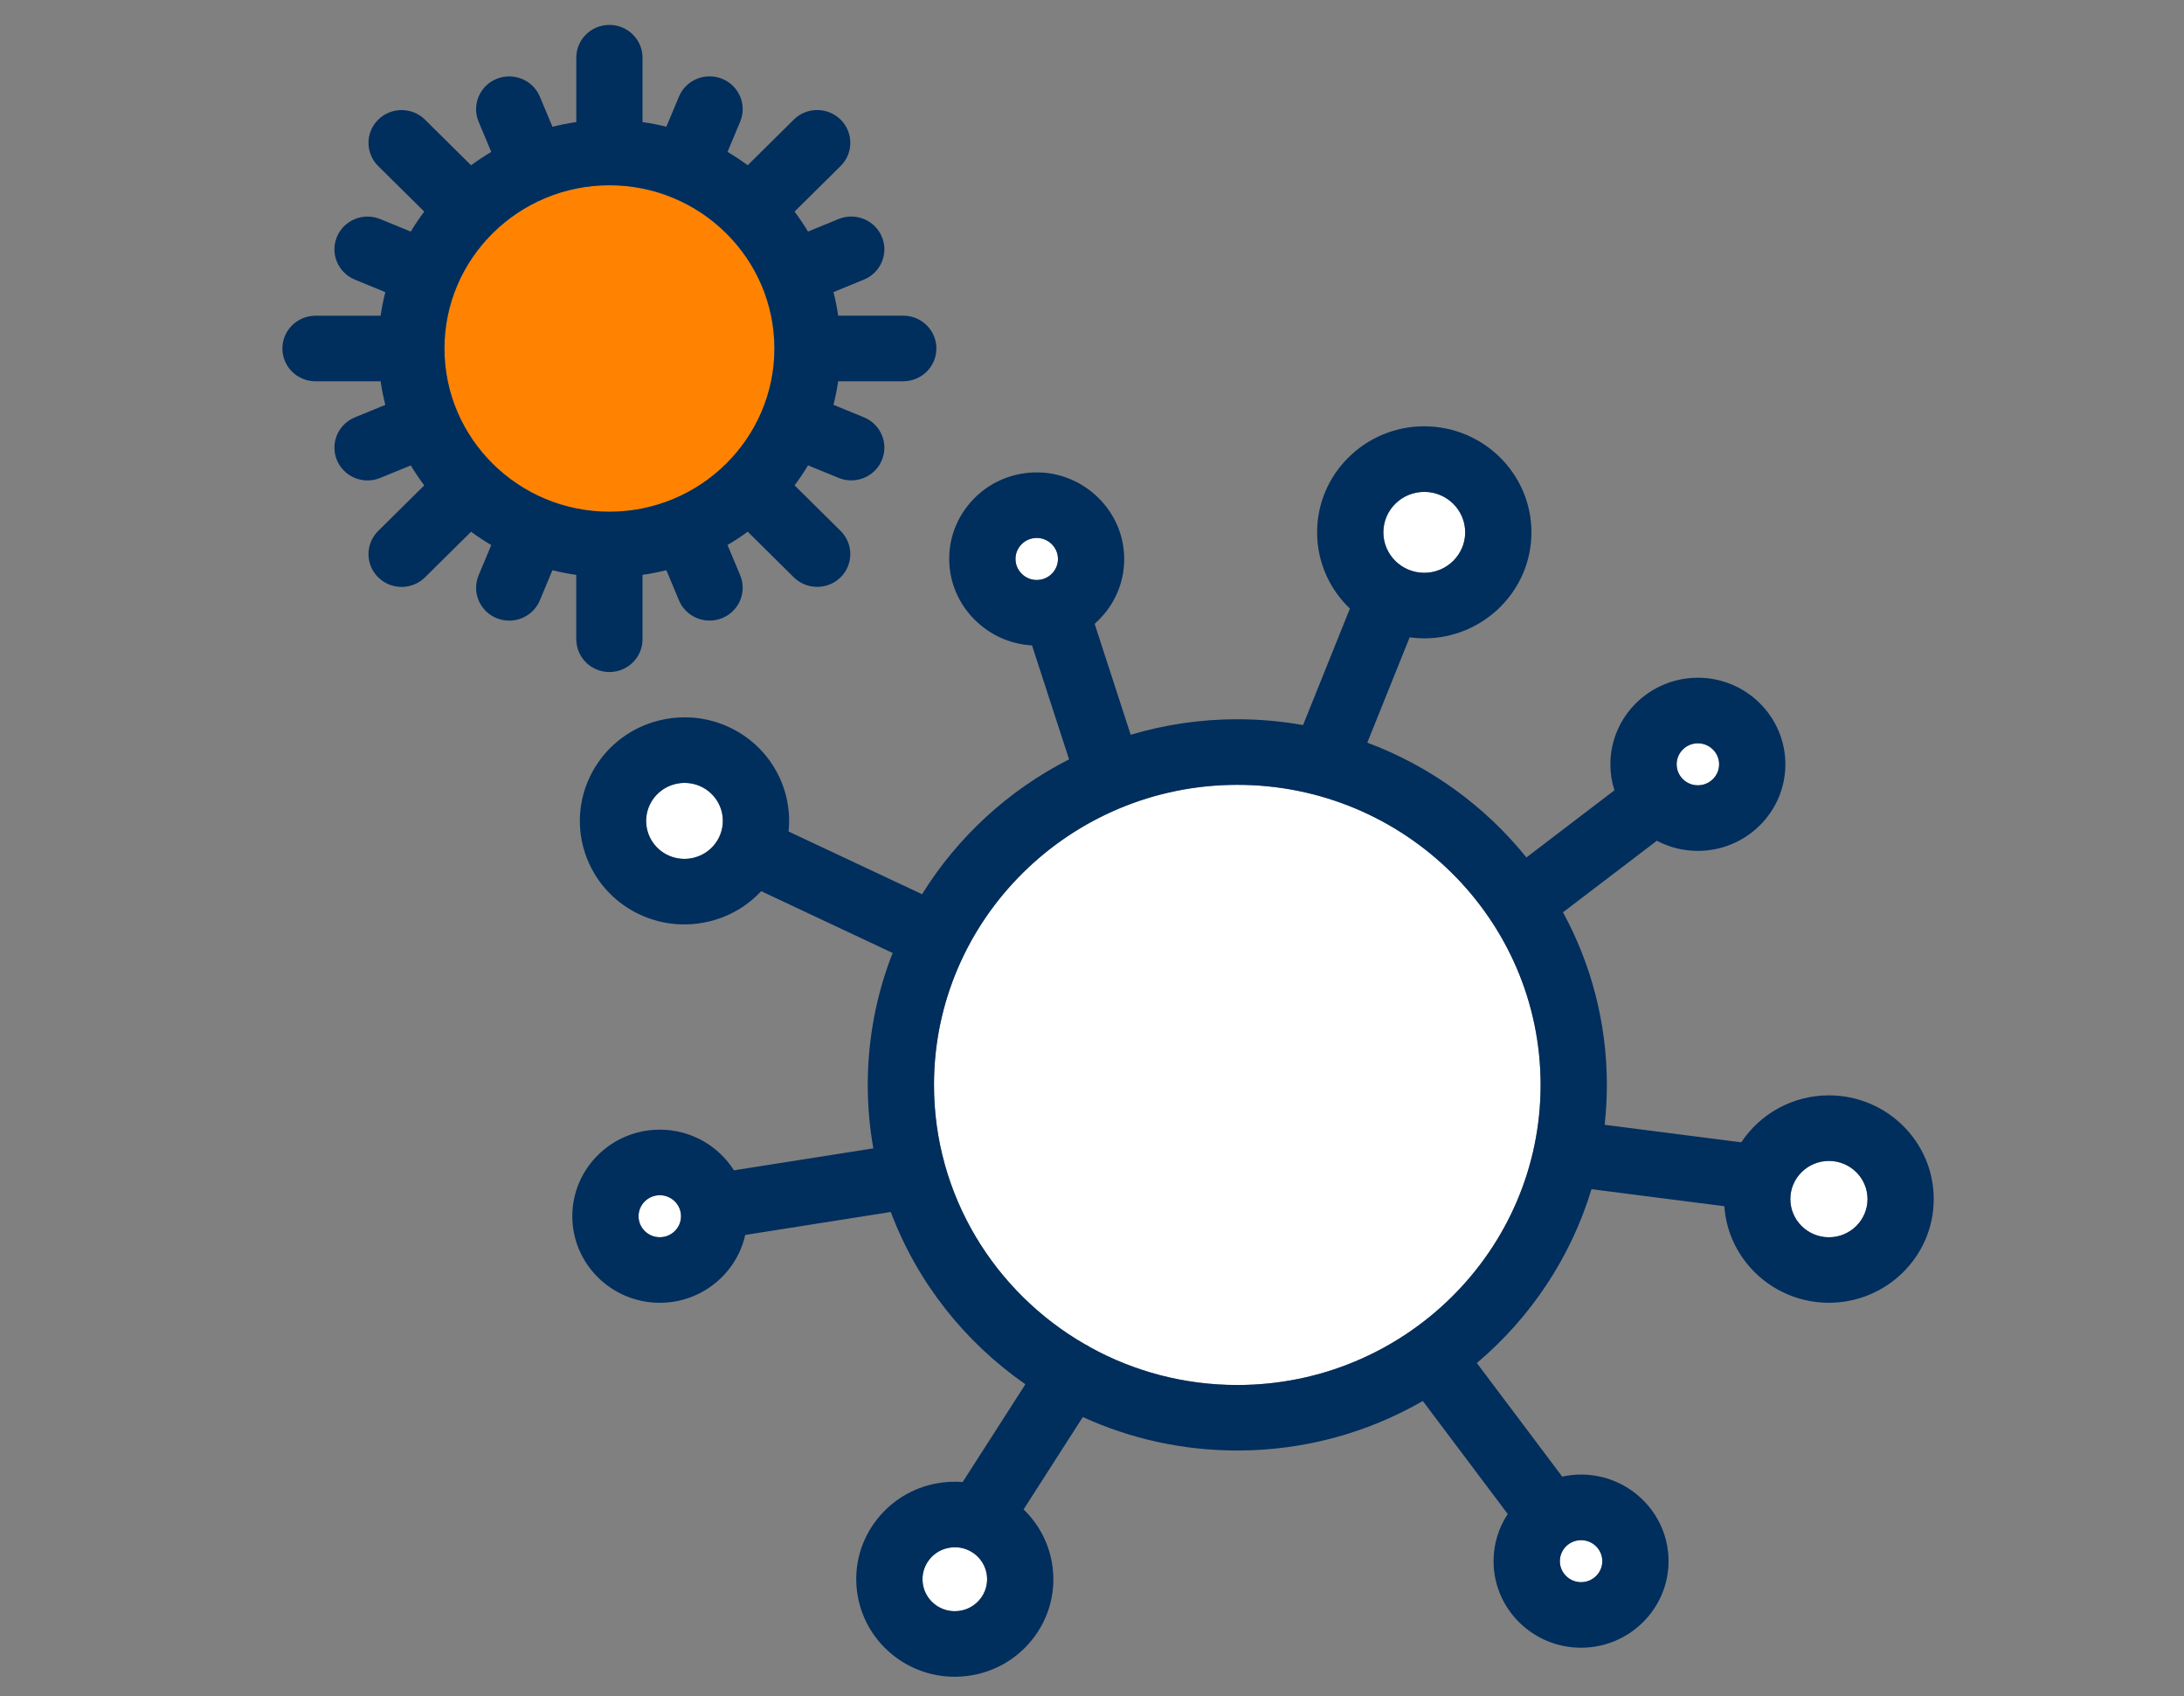
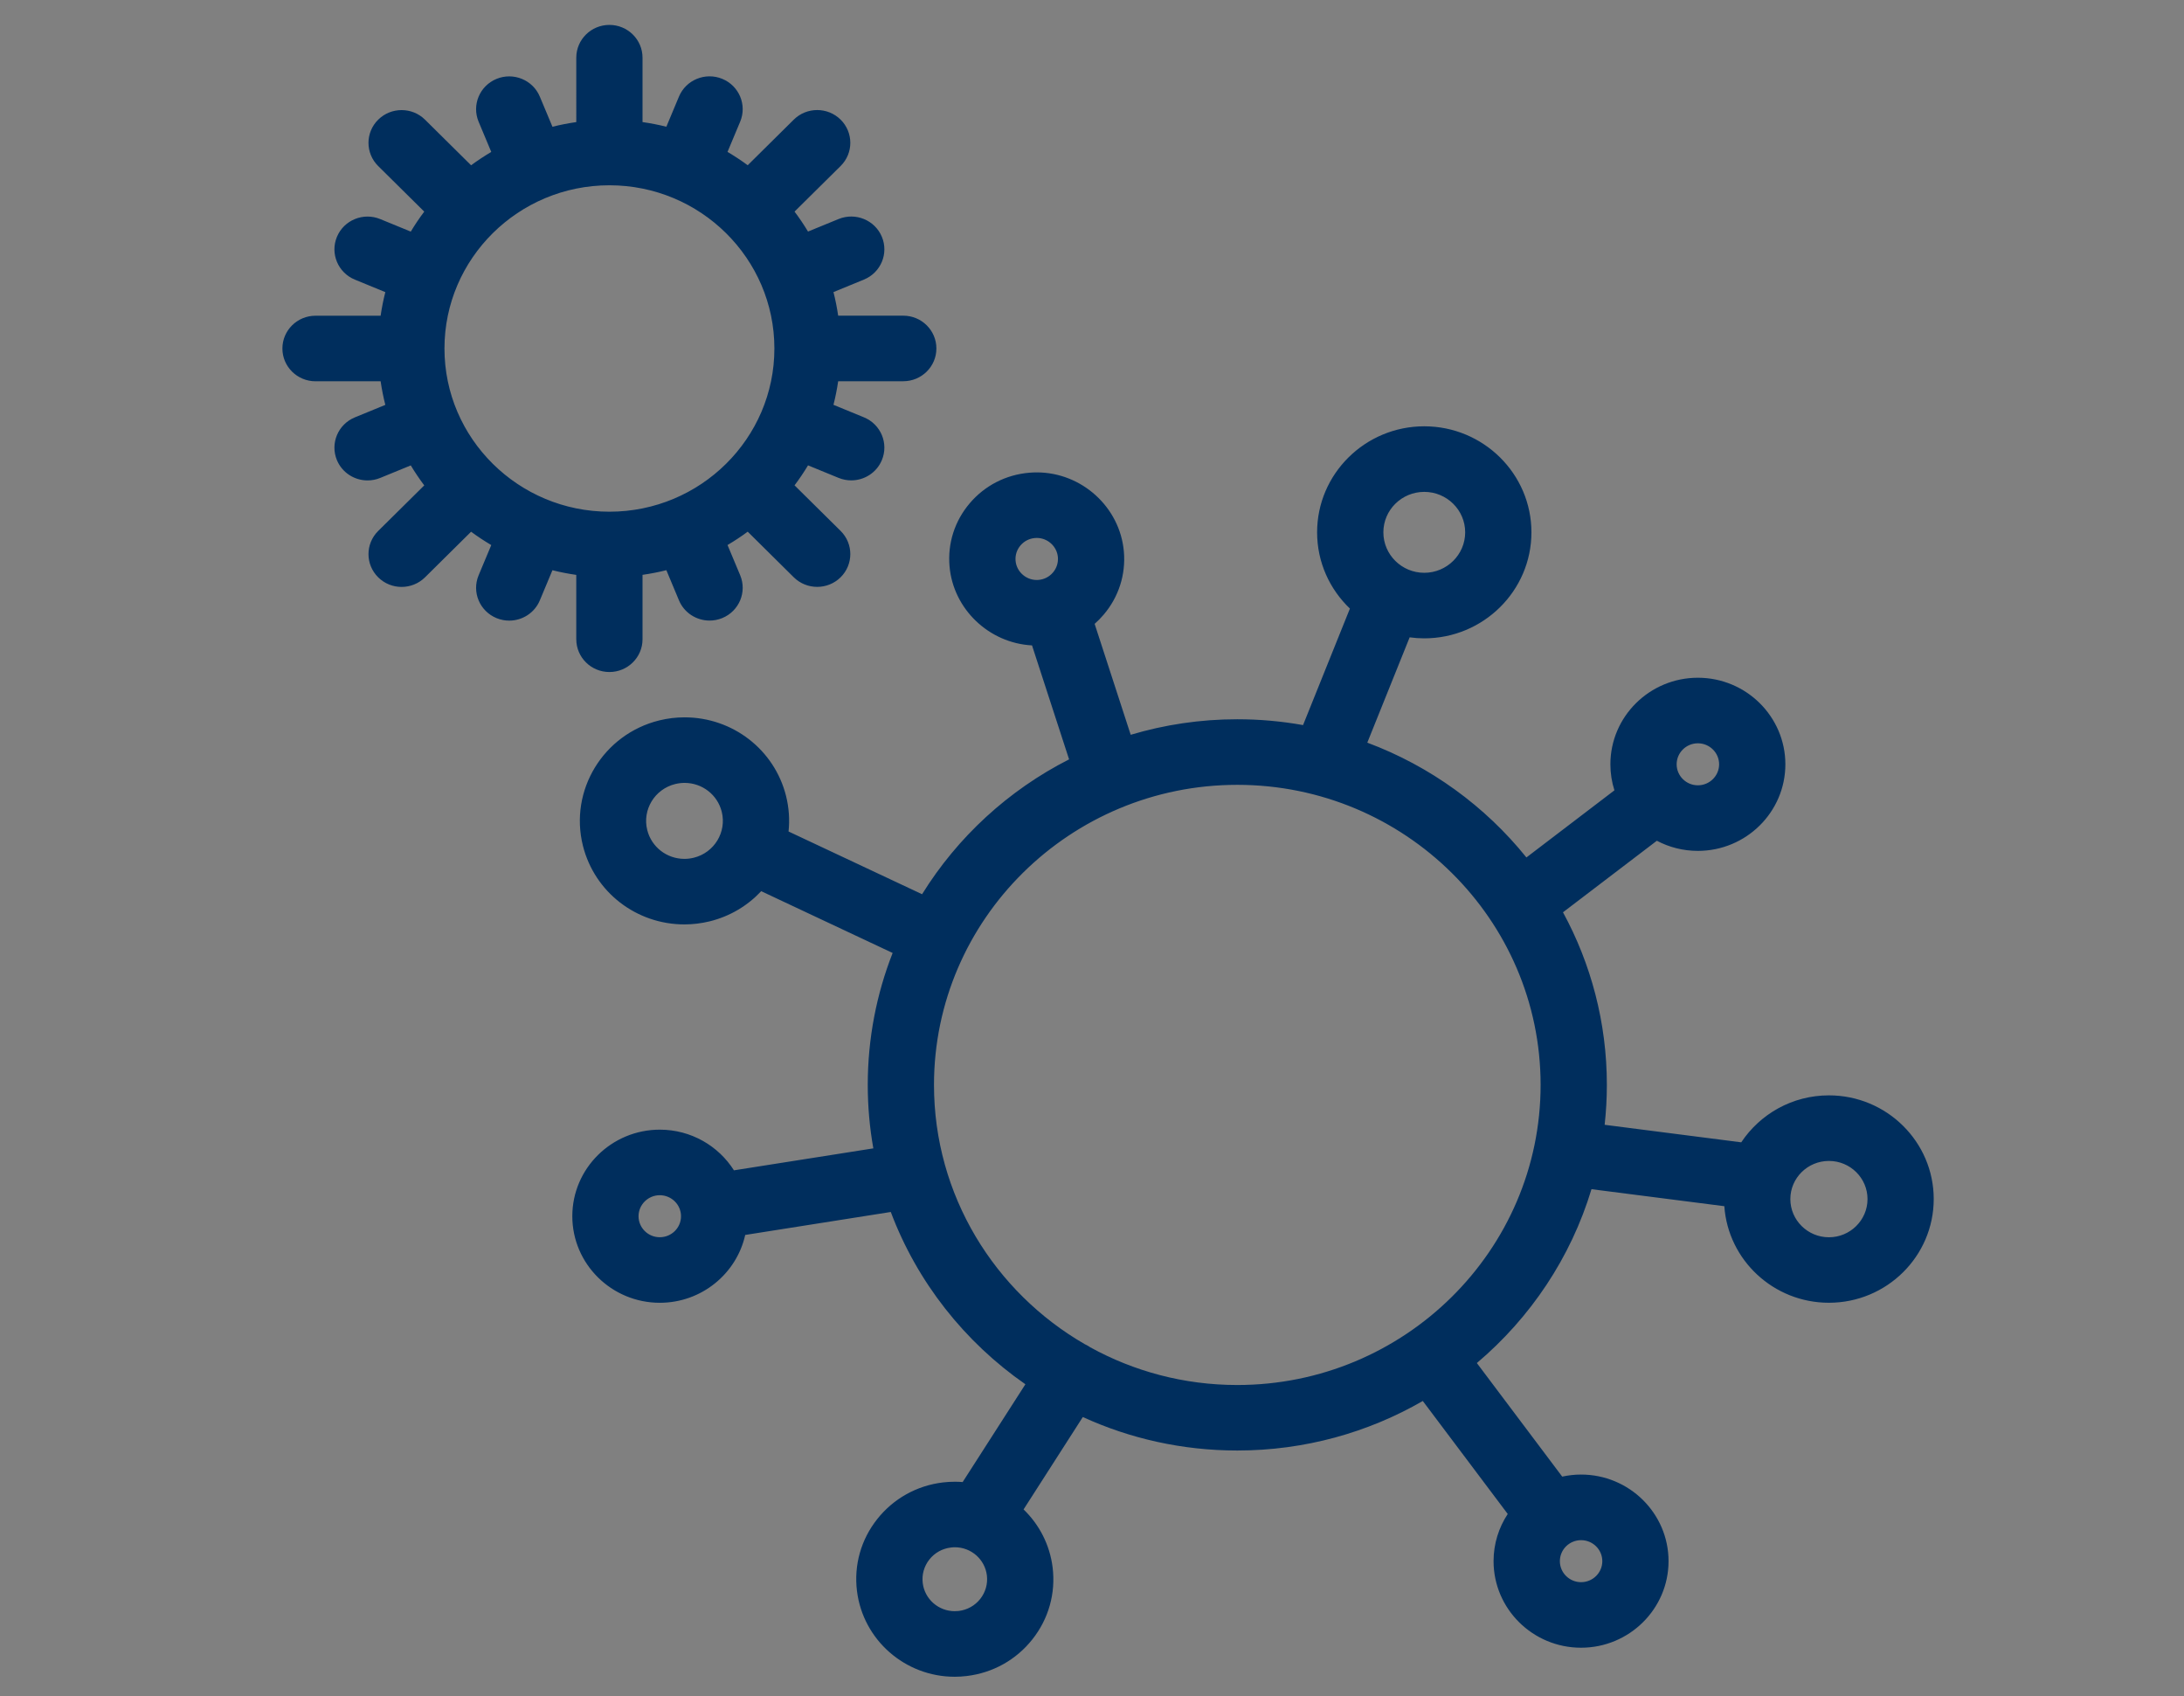
<svg xmlns="http://www.w3.org/2000/svg" version="1.1" id="レイヤー_1" x="0px" y="0px" width="97.867px" height="76px" viewBox="0 0 97.867 76" enable-background="new 0 0 97.867 76" xml:space="preserve">
  <rect x="0" y="0" width="97.867" height="76" fill="#808080" stroke="none" />
  <g>
    <g>
-       <path fill="#FFFFFF" d="M30.675,35.076c-0.139,0-0.278,0.018-0.416,0.051c-0.92,0.226-1.483,1.15-1.255,2.061    c0.19,0.761,0.876,1.292,1.666,1.292c0.14,0,0.279-0.017,0.417-0.051c0.92-0.226,1.482-1.149,1.255-2.061    C32.15,35.607,31.466,35.076,30.675,35.076z M29.566,53.547c-0.525,0-0.952,0.424-0.952,0.941c0,0.52,0.427,0.941,0.952,0.941    c0.524,0,0.951-0.422,0.951-0.941C30.518,53.971,30.091,53.547,29.566,53.547z M46.537,25.981c0.254-0.021,0.483-0.14,0.646-0.332    c0.164-0.192,0.242-0.437,0.221-0.687c-0.042-0.483-0.458-0.861-0.945-0.861c-0.028,0-0.057,0.001-0.085,0.004    c-0.253,0.021-0.483,0.14-0.646,0.332c-0.164,0.192-0.242,0.436-0.22,0.687C45.552,25.634,46.015,26.026,46.537,25.981z     M42.789,69.32c-0.059,0-0.118,0.004-0.178,0.012c-0.384,0.045-0.727,0.236-0.965,0.537c-0.238,0.303-0.344,0.676-0.297,1.057    c0.088,0.717,0.704,1.258,1.433,1.258c0.06,0,0.119-0.004,0.179-0.01c0.384-0.047,0.726-0.238,0.964-0.539    s0.344-0.676,0.298-1.055C44.134,69.861,43.519,69.32,42.789,69.32z M63.822,25.663c1.011,0,1.834-0.813,1.834-1.813    s-0.823-1.812-1.834-1.812s-1.832,0.812-1.832,1.812S62.812,25.663,63.822,25.663z M81.956,52.012    c-0.953,0-1.729,0.766-1.729,1.709s0.775,1.711,1.729,1.711s1.729-0.768,1.729-1.711S82.909,52.012,81.956,52.012z M76.083,33.301    c-0.524,0-0.951,0.422-0.951,0.941c0,0.519,0.427,0.941,0.951,0.941s0.952-0.423,0.952-0.941    C77.035,33.723,76.607,33.301,76.083,33.301z M70.85,69.002c-0.524,0-0.951,0.422-0.951,0.941s0.427,0.941,0.951,0.941    s0.951-0.422,0.951-0.941S71.374,69.002,70.85,69.002z M55.444,35.162c-7.494,0-13.591,6.032-13.591,13.444    c0,4.949,2.719,9.283,6.755,11.615c0.063,0.029,0.127,0.061,0.188,0.1c0.02,0.012,0.037,0.025,0.057,0.039    c1.953,1.076,4.201,1.691,6.591,1.691c7.494,0,13.592-6.031,13.592-13.445C69.036,41.193,62.938,35.162,55.444,35.162z" />
-     </g>
+       </g>
  </g>
-   <path fill="#FF8300" d="M19.917,15.613c0-4.032,3.315-7.312,7.392-7.312s7.392,3.28,7.392,7.312c0,4.031-3.315,7.312-7.392,7.312  S19.917,19.644,19.917,15.613z" />
  <g>
    <g>
      <path fill="#002E5D" d="M25.824,28.64c0,0.811,0.664,1.468,1.484,1.468c0.819,0,1.484-0.657,1.484-1.468v-2.886    c0.362-0.052,0.719-0.121,1.068-0.209l0.565,1.351c0.236,0.565,0.789,0.907,1.372,0.907c0.189,0,0.382-0.036,0.567-0.112    c0.758-0.311,1.117-1.169,0.804-1.919l-0.567-1.354c0.312-0.184,0.614-0.383,0.904-0.598l2.064,2.043    c0.29,0.287,0.67,0.43,1.05,0.43s0.76-0.143,1.05-0.43c0.579-0.573,0.579-1.504,0-2.077l-2.065-2.042    c0.218-0.287,0.418-0.586,0.604-0.895l1.369,0.561c0.187,0.076,0.379,0.112,0.567,0.112c0.583,0,1.136-0.341,1.372-0.906    c0.314-0.749-0.045-1.608-0.803-1.919l-1.365-0.56c0.089-0.346,0.158-0.698,0.211-1.057h2.917c0.819,0,1.484-0.657,1.484-1.468    c0-0.812-0.665-1.469-1.484-1.469h-2.917c-0.053-0.358-0.122-0.711-0.211-1.057l1.365-0.56c0.758-0.311,1.117-1.169,0.803-1.919    c-0.313-0.749-1.182-1.104-1.939-0.794l-1.369,0.561c-0.187-0.309-0.387-0.607-0.604-0.894l2.065-2.043    c0.579-0.573,0.579-1.503,0-2.077c-0.58-0.573-1.52-0.573-2.1,0l-2.064,2.043c-0.29-0.215-0.593-0.413-0.904-0.598l0.567-1.354    c0.313-0.749-0.046-1.608-0.804-1.919c-0.757-0.31-1.626,0.046-1.939,0.795l-0.565,1.351c-0.35-0.088-0.706-0.157-1.068-0.209    V2.584c0-0.811-0.665-1.468-1.484-1.468c-0.82,0-1.484,0.657-1.484,1.468V5.47c-0.362,0.052-0.719,0.121-1.068,0.209L24.19,4.329    c-0.313-0.749-1.182-1.105-1.939-0.795c-0.757,0.311-1.117,1.17-0.804,1.919l0.567,1.354C21.703,6.992,21.4,7.19,21.11,7.405    l-2.064-2.043c-0.579-0.573-1.52-0.573-2.099,0c-0.58,0.573-0.58,1.503,0,2.077l2.064,2.042c-0.218,0.287-0.418,0.586-0.604,0.895    l-1.369-0.561c-0.757-0.311-1.626,0.045-1.939,0.794s0.046,1.608,0.803,1.919l1.365,0.56c-0.089,0.346-0.158,0.698-0.211,1.057    h-2.917c-0.819,0-1.484,0.657-1.484,1.469c0,0.811,0.665,1.468,1.484,1.468h2.917c0.053,0.358,0.122,0.711,0.211,1.057    l-1.365,0.56c-0.757,0.311-1.116,1.17-0.803,1.919c0.236,0.565,0.789,0.906,1.372,0.906c0.189,0,0.382-0.036,0.567-0.112    l1.369-0.561c0.187,0.309,0.387,0.607,0.604,0.895l-2.064,2.042c-0.58,0.573-0.58,1.504,0,2.077    c0.289,0.287,0.669,0.43,1.049,0.43s0.76-0.144,1.05-0.43l2.064-2.043c0.29,0.215,0.593,0.414,0.904,0.598l-0.567,1.354    c-0.313,0.75,0.047,1.608,0.804,1.919c0.186,0.076,0.378,0.112,0.567,0.112c0.583,0,1.136-0.342,1.372-0.907l0.565-1.351    c0.35,0.088,0.706,0.157,1.068,0.209V28.64z M19.917,15.613c0-4.032,3.315-7.312,7.392-7.312s7.392,3.28,7.392,7.312    c0,4.031-3.315,7.312-7.392,7.312S19.917,19.644,19.917,15.613z M81.956,49.074c-1.642,0-3.088,0.838-3.929,2.104l-6.121-0.785    c0.064-0.588,0.099-1.184,0.099-1.787c0-2.795-0.712-5.43-1.966-7.734l4.206-3.205c0.549,0.289,1.174,0.454,1.838,0.454    c2.162,0,3.921-1.74,3.921-3.878c0-2.139-1.759-3.879-3.921-3.879c-2.161,0-3.92,1.74-3.92,3.879c0,0.405,0.063,0.798,0.181,1.165    l-3.944,3.007c-1.849-2.296-4.307-4.09-7.13-5.143l1.898-4.718c0.214,0.029,0.433,0.045,0.654,0.045    c2.648,0,4.803-2.131,4.803-4.75s-2.154-4.75-4.803-4.75c-2.647,0-4.801,2.131-4.801,4.75c0,1.34,0.564,2.552,1.47,3.416    l-2.1,5.22c-0.957-0.171-1.941-0.261-2.947-0.261c-1.66,0-3.264,0.244-4.776,0.696l-1.616-4.97    c0.144-0.126,0.278-0.264,0.404-0.411c0.674-0.792,0.996-1.797,0.906-2.83c-0.174-1.988-1.889-3.545-3.903-3.545    c-0.113,0-0.227,0.005-0.34,0.015c-1.043,0.089-1.989,0.574-2.663,1.367c-0.675,0.792-0.997,1.797-0.906,2.829    c0.167,1.92,1.772,3.438,3.696,3.54l1.661,5.106c-2.716,1.379-4.998,3.479-6.588,6.042l-5.983-2.811    c0.055-0.52,0.021-1.057-0.112-1.592c-0.521-2.074-2.391-3.522-4.549-3.522c-0.379,0-0.76,0.046-1.13,0.137    c-2.51,0.616-4.045,3.136-3.423,5.618c0.521,2.075,2.391,3.522,4.548,3.522c0.38,0,0.761-0.047,1.131-0.137    c0.921-0.227,1.709-0.709,2.309-1.352L40,42.695c-0.72,1.834-1.115,3.828-1.115,5.91c0,0.969,0.086,1.92,0.25,2.844l-6.246,0.984    c-0.694-1.094-1.924-1.822-3.322-1.822c-2.162,0-3.921,1.738-3.921,3.877s1.759,3.879,3.921,3.879c1.87,0,3.438-1.303,3.827-3.039    l6.523-1.029c1.18,3.139,3.305,5.824,6.032,7.719l-2.811,4.381c-0.115-0.01-0.231-0.014-0.35-0.014    c-0.178,0-0.357,0.01-0.536,0.031c-1.171,0.141-2.216,0.725-2.943,1.643c-0.728,0.92-1.05,2.062-0.907,3.221    c0.27,2.189,2.152,3.842,4.38,3.842c0.179,0,0.359-0.012,0.537-0.033c1.171-0.141,2.216-0.723,2.943-1.643    c0.728-0.918,1.049-2.062,0.907-3.221c-0.126-1.021-0.603-1.926-1.302-2.6l2.655-4.139c2.107,0.963,4.452,1.5,6.921,1.5    c3.028,0,5.869-0.809,8.314-2.219l3.806,5.062c-0.401,0.609-0.635,1.334-0.635,2.113c0,2.139,1.758,3.879,3.92,3.879    s3.921-1.74,3.921-3.879s-1.759-3.879-3.921-3.879c-0.29,0-0.572,0.033-0.844,0.092l-3.825-5.088    c2.401-2.029,4.212-4.723,5.137-7.789l5.953,0.762c0.167,2.414,2.204,4.326,4.686,4.326c2.591,0,4.697-2.084,4.697-4.646    S84.547,49.074,81.956,49.074z M76.083,33.301c0.524,0,0.952,0.422,0.952,0.941c0,0.519-0.428,0.941-0.952,0.941    s-0.951-0.423-0.951-0.941C75.132,33.723,75.559,33.301,76.083,33.301z M63.822,22.037c1.011,0,1.834,0.812,1.834,1.812    s-0.823,1.813-1.834,1.813s-1.832-0.813-1.832-1.813S62.812,22.037,63.822,22.037z M47.184,25.649    c-0.163,0.192-0.393,0.311-0.646,0.332c-0.522,0.045-0.985-0.347-1.029-0.857c-0.022-0.251,0.056-0.494,0.22-0.687    c0.163-0.192,0.394-0.311,0.646-0.332c0.028-0.003,0.057-0.004,0.085-0.004c0.487,0,0.903,0.378,0.945,0.861    C47.426,25.212,47.348,25.457,47.184,25.649z M31.087,38.428c-0.138,0.034-0.277,0.051-0.417,0.051    c-0.79,0-1.476-0.531-1.666-1.292c-0.229-0.91,0.335-1.835,1.255-2.061c0.138-0.033,0.277-0.051,0.416-0.051    c0.791,0,1.476,0.531,1.667,1.292C32.569,37.279,32.007,38.203,31.087,38.428z M29.566,55.43c-0.525,0-0.952-0.422-0.952-0.941    c0-0.518,0.427-0.941,0.952-0.941c0.524,0,0.951,0.424,0.951,0.941C30.518,55.008,30.091,55.43,29.566,55.43z M43.925,71.635    c-0.238,0.301-0.58,0.492-0.964,0.539c-0.06,0.006-0.119,0.01-0.179,0.01c-0.729,0-1.345-0.541-1.433-1.258    c-0.047-0.381,0.059-0.754,0.297-1.057c0.238-0.301,0.581-0.492,0.965-0.537c0.06-0.008,0.119-0.012,0.178-0.012    c0.729,0,1.345,0.541,1.434,1.26C44.269,70.959,44.163,71.334,43.925,71.635z M70.85,69.002c0.524,0,0.951,0.422,0.951,0.941    s-0.427,0.941-0.951,0.941s-0.951-0.422-0.951-0.941S70.325,69.002,70.85,69.002z M55.444,62.051c-2.39,0-4.638-0.615-6.591-1.691    c-0.02-0.014-0.037-0.027-0.057-0.039c-0.062-0.039-0.125-0.07-0.188-0.1c-4.036-2.332-6.755-6.666-6.755-11.615    c0-7.412,6.097-13.444,13.591-13.444s13.592,6.032,13.592,13.444C69.036,56.02,62.938,62.051,55.444,62.051z M81.956,55.432    c-0.953,0-1.729-0.768-1.729-1.711s0.775-1.709,1.729-1.709s1.729,0.766,1.729,1.709S82.909,55.432,81.956,55.432z" />
    </g>
  </g>
</svg>